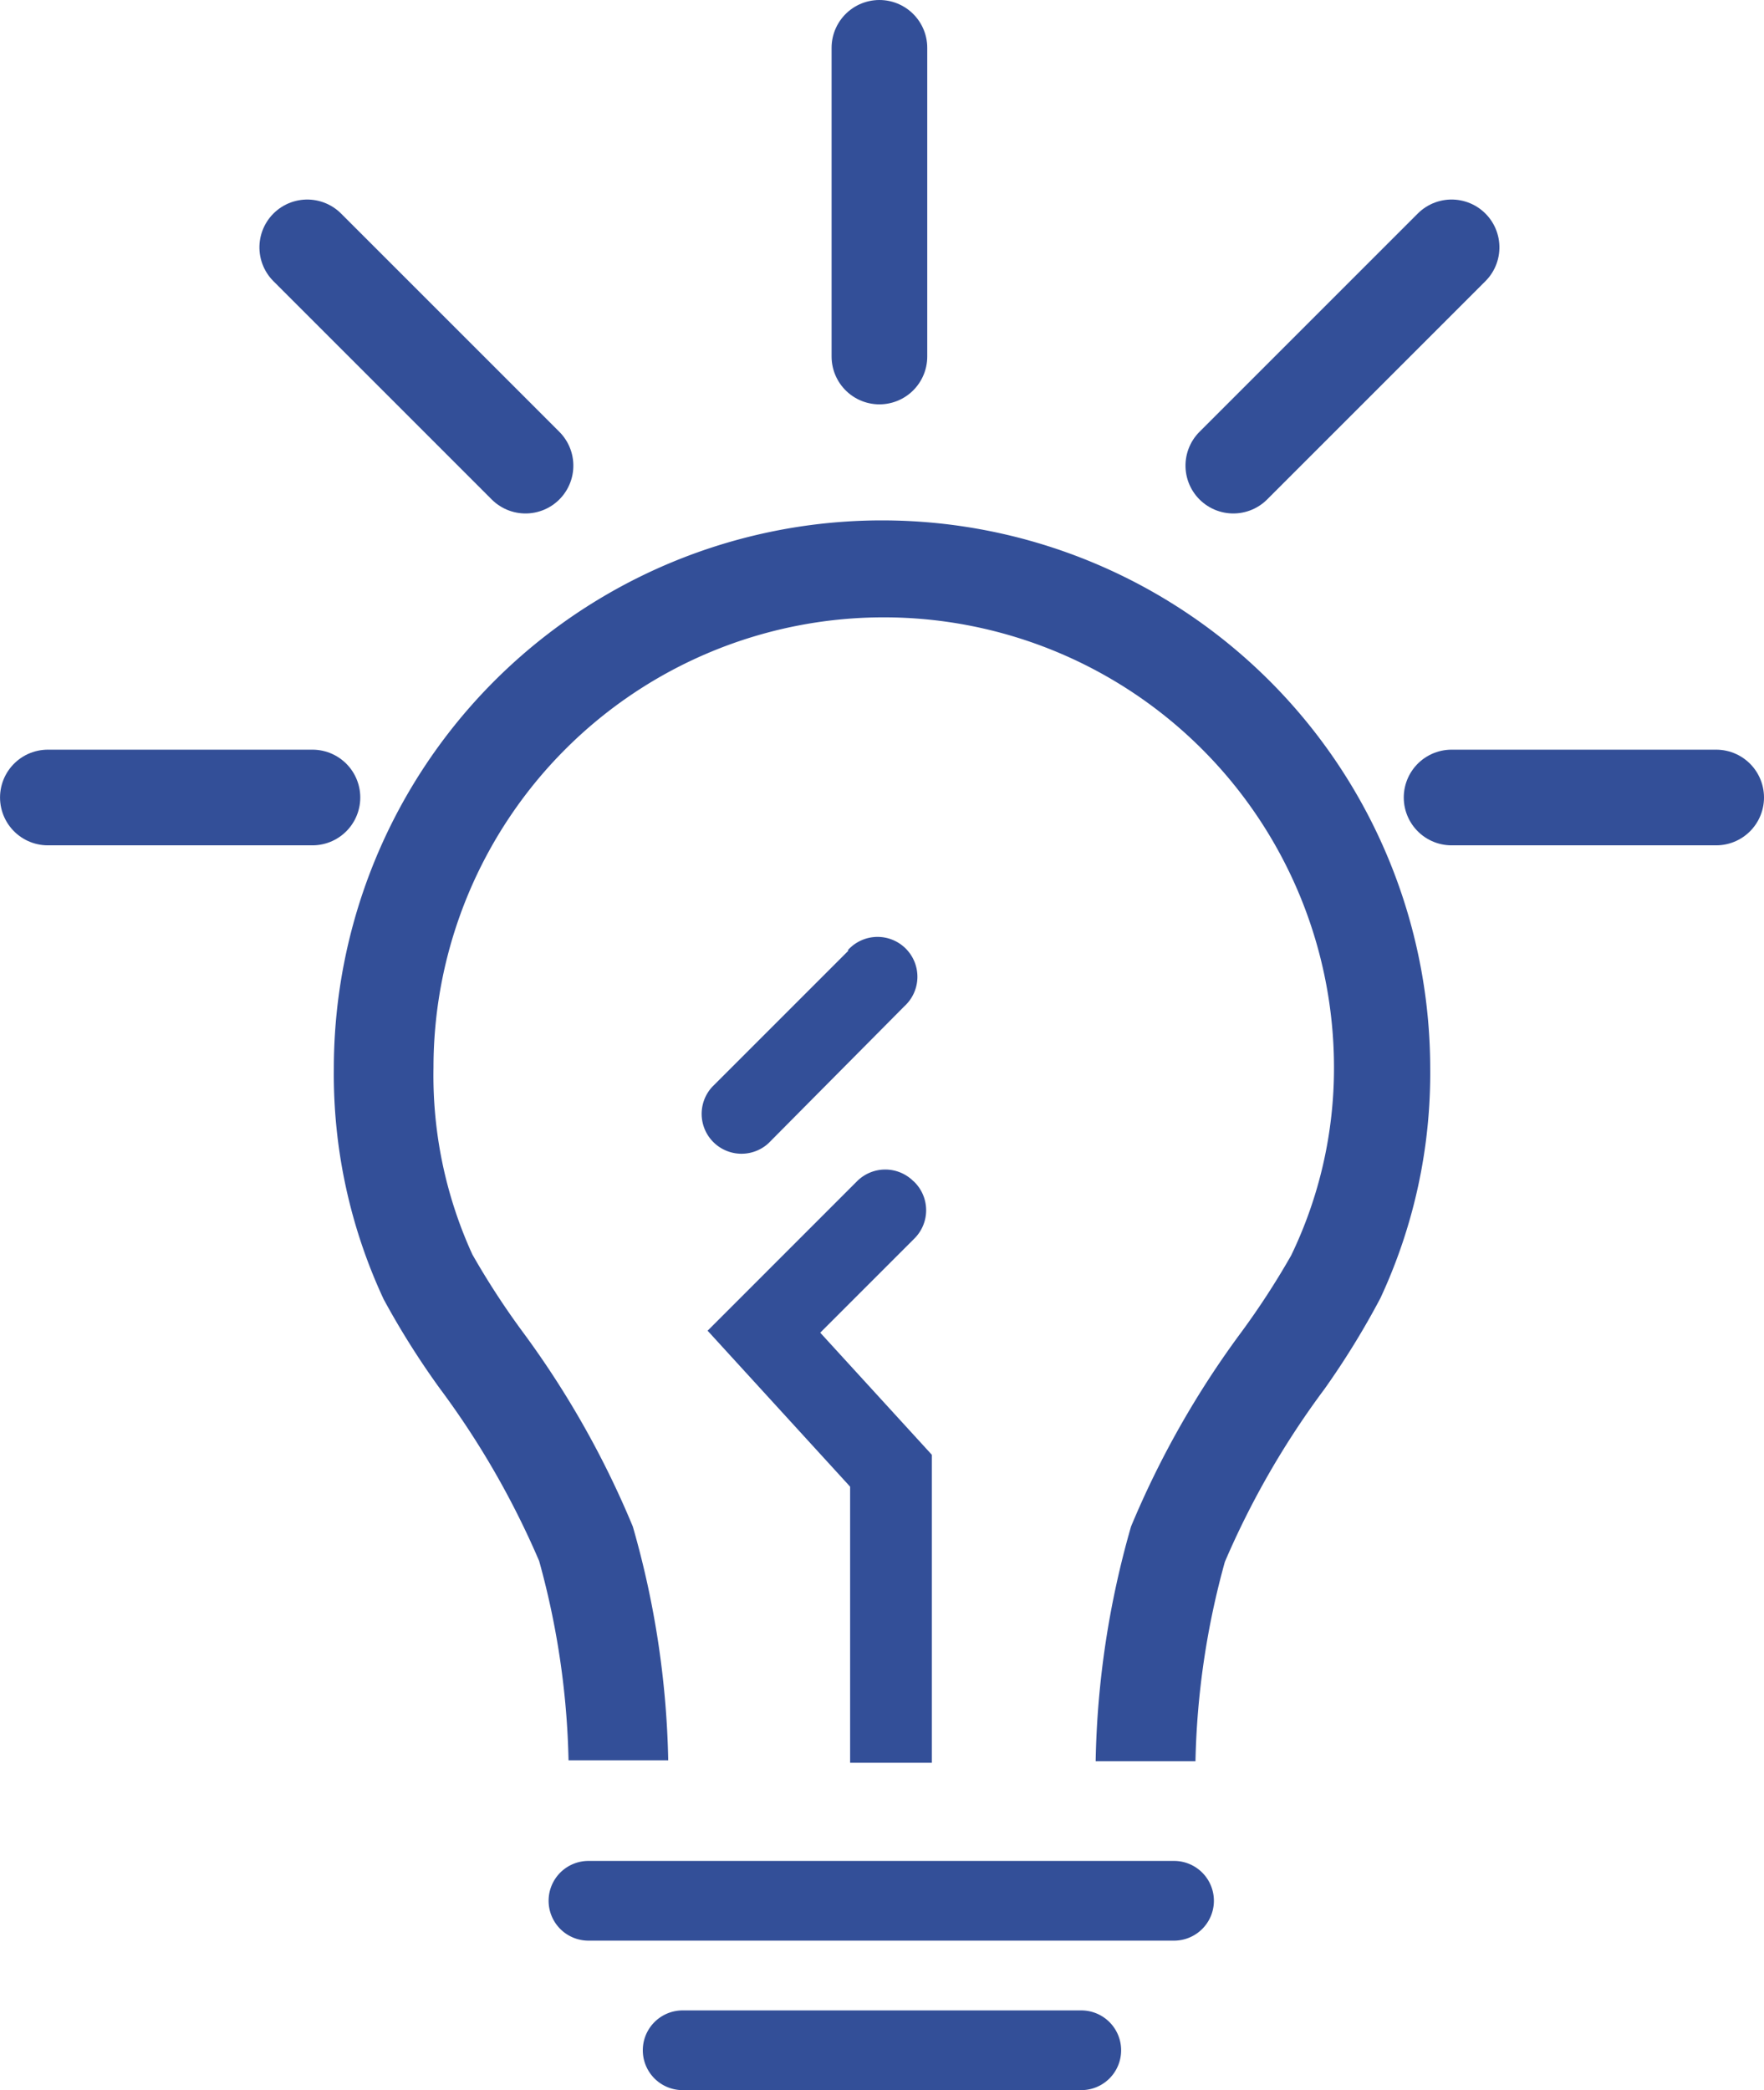
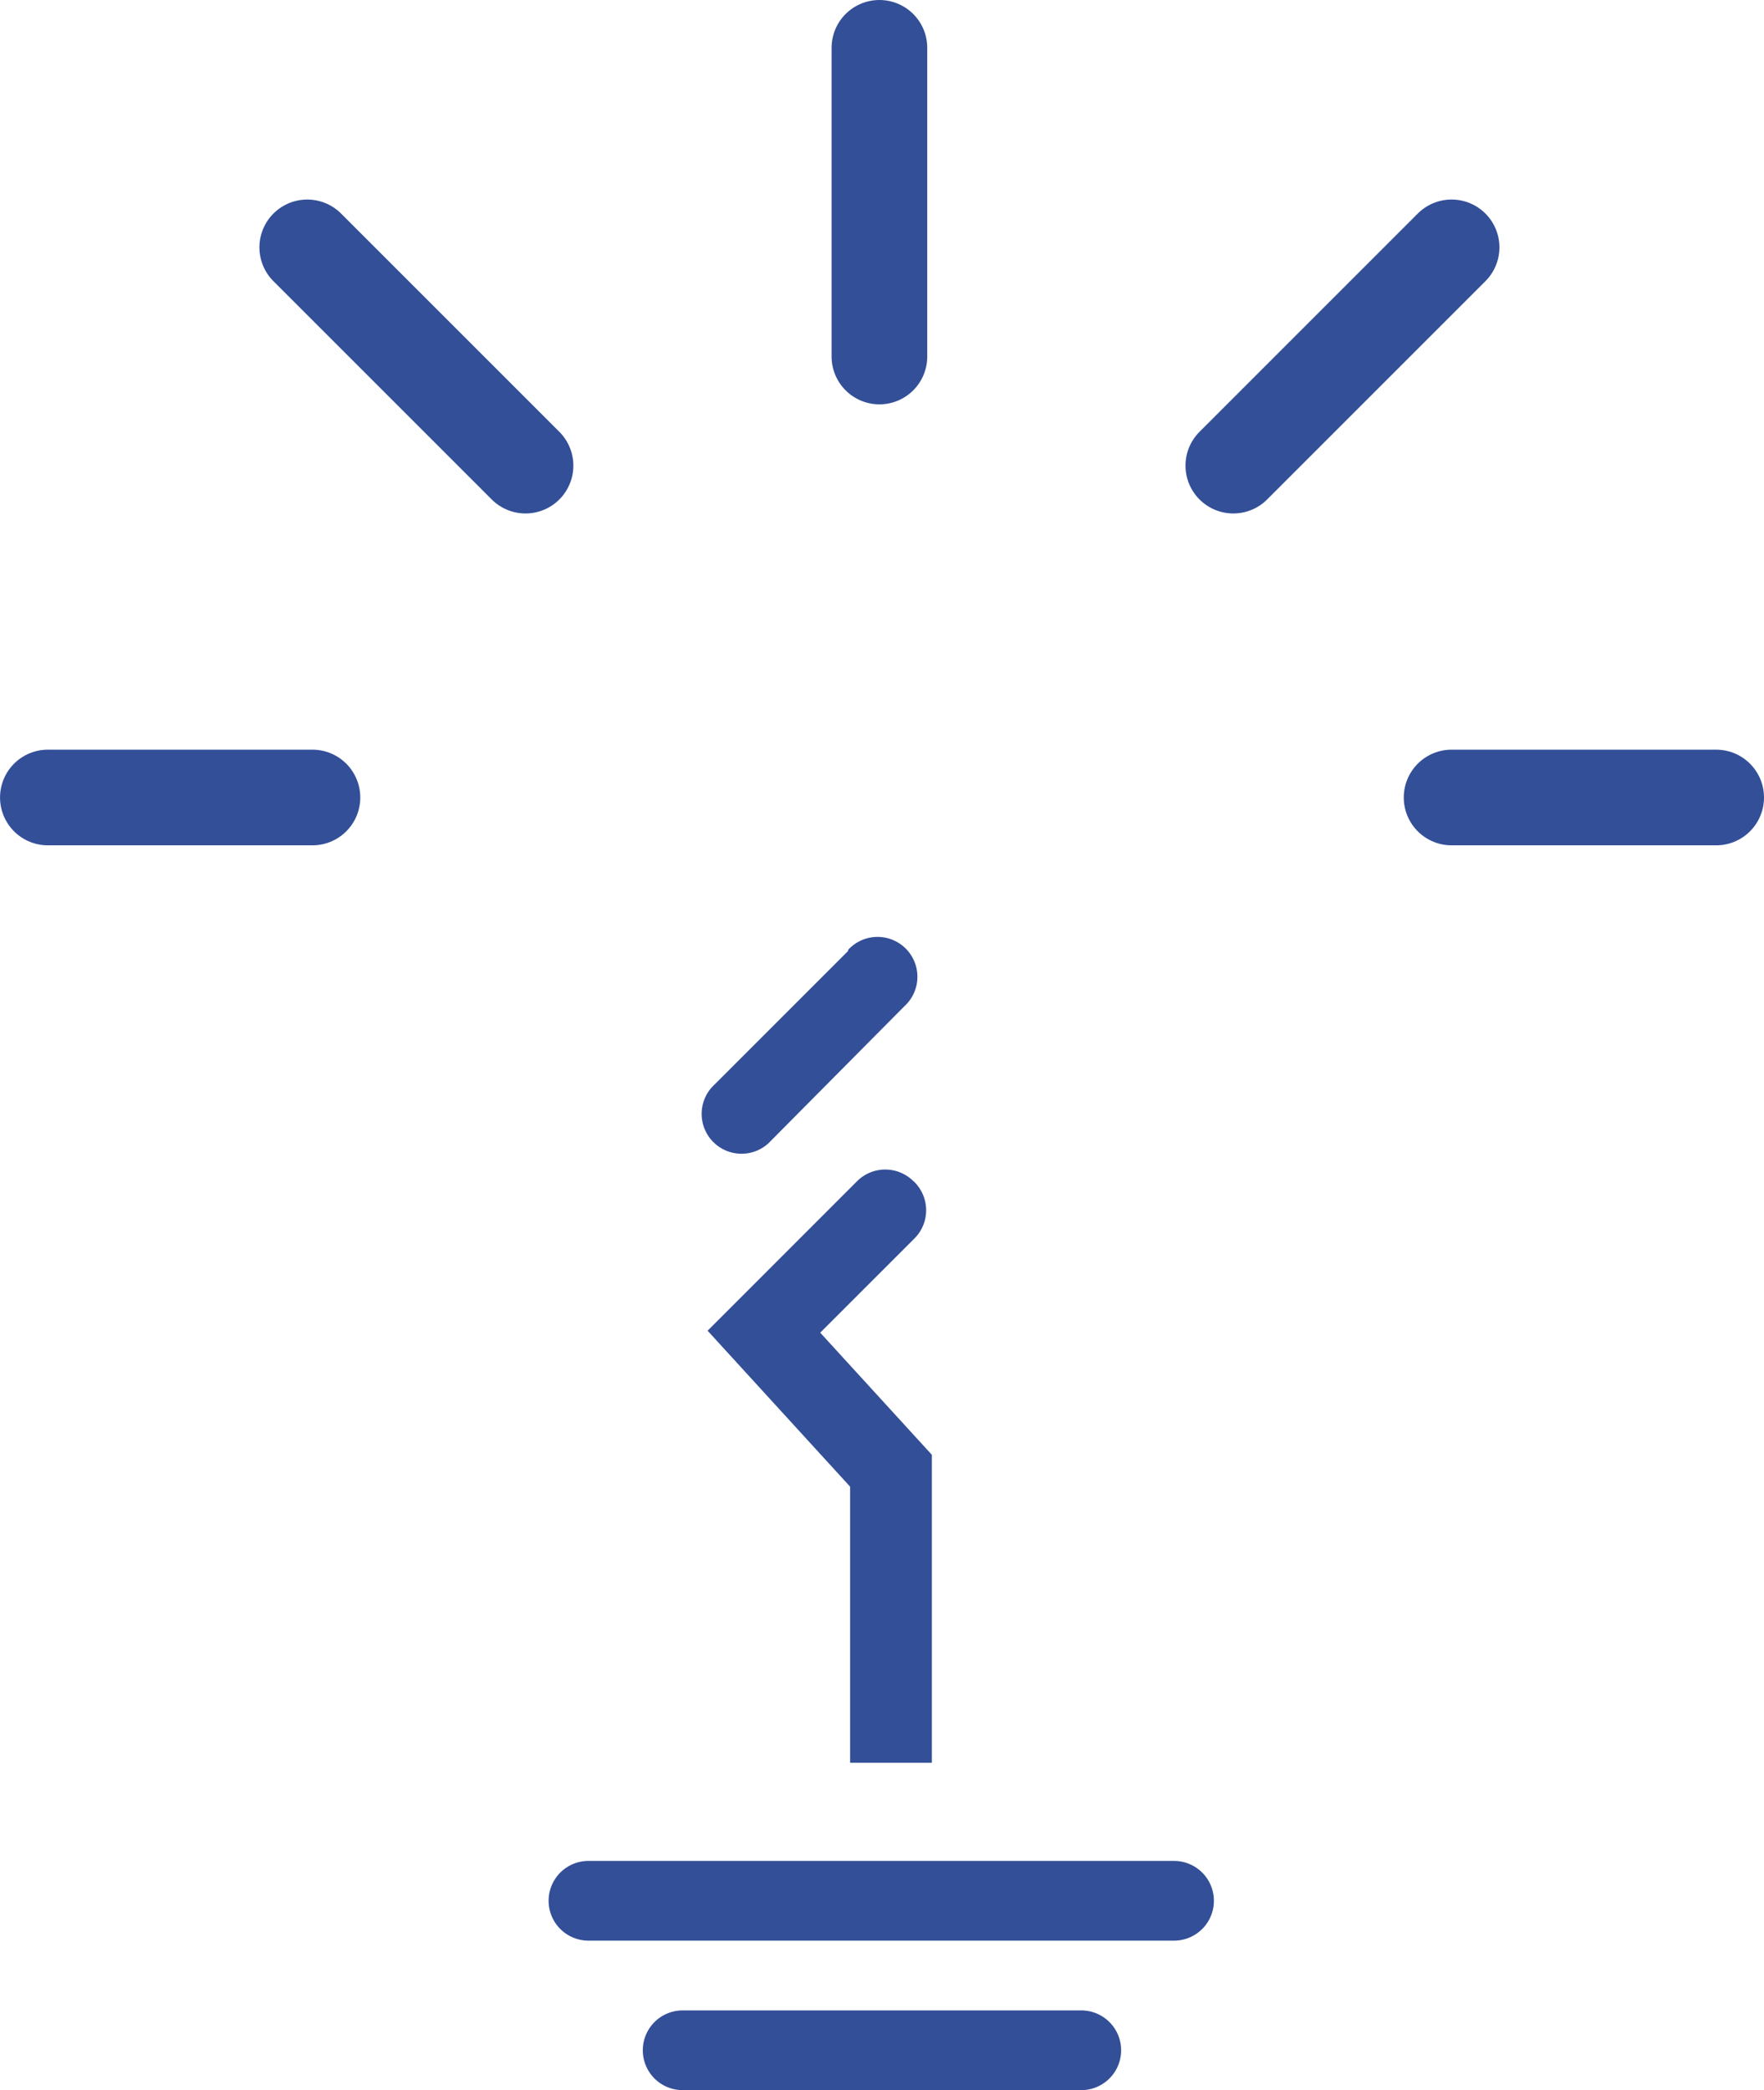
<svg xmlns="http://www.w3.org/2000/svg" width="55.318" height="65.545" viewBox="0 0 55.318 65.545">
  <g id="Group_329" data-name="Group 329" transform="translate(-286.513 -2593.9)">
    <g id="lightbulb-line" transform="translate(296.981 2610.219)">
-       <path id="Path_2935" data-name="Path 2935" d="M24.191,2.25A17.19,17.19,0,0,0,7,19.44a16.69,16.69,0,0,0,1.563,7.236,25.568,25.568,0,0,0,1.75,2.782,26.567,26.567,0,0,1,3.125,5.423,25.3,25.3,0,0,1,.922,6.251h3.126a28.4,28.4,0,0,0-1.11-7.329,28.848,28.848,0,0,0-3.469-6.126,24.675,24.675,0,0,1-1.563-2.407,13.5,13.5,0,0,1-1.219-5.86,14.119,14.119,0,1,1,28.239,0A13.5,13.5,0,0,1,37.021,25.3a24.673,24.673,0,0,1-1.563,2.407A28.848,28.848,0,0,0,32,33.8a28.4,28.4,0,0,0-1.11,7.361H34.02a25.3,25.3,0,0,1,.922-6.251,26.567,26.567,0,0,1,3.126-5.423,25.488,25.488,0,0,0,1.75-2.844,16.69,16.69,0,0,0,1.563-7.236A17.19,17.19,0,0,0,24.191,2.25Z" transform="translate(-6.999 -2.25)" fill="#334f98" />
      <path id="Path_2936" data-name="Path 2936" d="M20.954,15.641a1.25,1.25,0,0,0-1.766,0L14.5,20.33l4.469,4.891v8.658h2.563V24.221l-3.5-3.829,2.954-2.954a1.25,1.25,0,0,0-.031-1.8Z" transform="translate(-2.778 5.081)" fill="#334f98" />
      <path id="Path_2937" data-name="Path 2937" d="M30.923,29.15H12.56a1.25,1.25,0,0,0,0,2.5H30.923a1.25,1.25,0,1,0,0-2.5Z" transform="translate(-4.574 12.888)" fill="#334f98" />
      <path id="Path_2938" data-name="Path 2938" d="M26.952,32.15H14.45a1.25,1.25,0,1,0,0,2.5h12.5a1.25,1.25,0,1,0,0-2.5Z" transform="translate(-3.51 14.576)" fill="#334f98" />
      <path id="Path_2939" data-name="Path 2939" d="M18.973,11.049l-4.266,4.266a1.25,1.25,0,0,0,1.766,1.766l4.266-4.3a1.25,1.25,0,1,0-1.766-1.766Z" transform="translate(-2.844 2.453)" fill="#334f98" />
    </g>
    <line id="Line_56" data-name="Line 56" y2="9.68" transform="translate(314.091 2595.4)" fill="none" stroke="#334f98" stroke-linecap="round" stroke-width="3" />
    <line id="Line_59" data-name="Line 59" y2="8.297" transform="translate(340.331 2618.909) rotate(90)" fill="none" stroke="#334f98" stroke-linecap="round" stroke-width="3" />
    <line id="Line_60" data-name="Line 60" y2="8.297" transform="translate(296.311 2618.909) rotate(90)" fill="none" stroke="#334f98" stroke-linecap="round" stroke-width="3" />
    <line id="Line_57" data-name="Line 57" y2="9.68" transform="translate(332.034 2601.657) rotate(45)" fill="none" stroke="#334f98" stroke-linecap="round" stroke-width="3" />
    <line id="Line_58" data-name="Line 58" y1="9.68" transform="translate(302.993 2608.502) rotate(135)" fill="none" stroke="#334f98" stroke-linecap="round" stroke-width="3" />
  </g>
</svg>